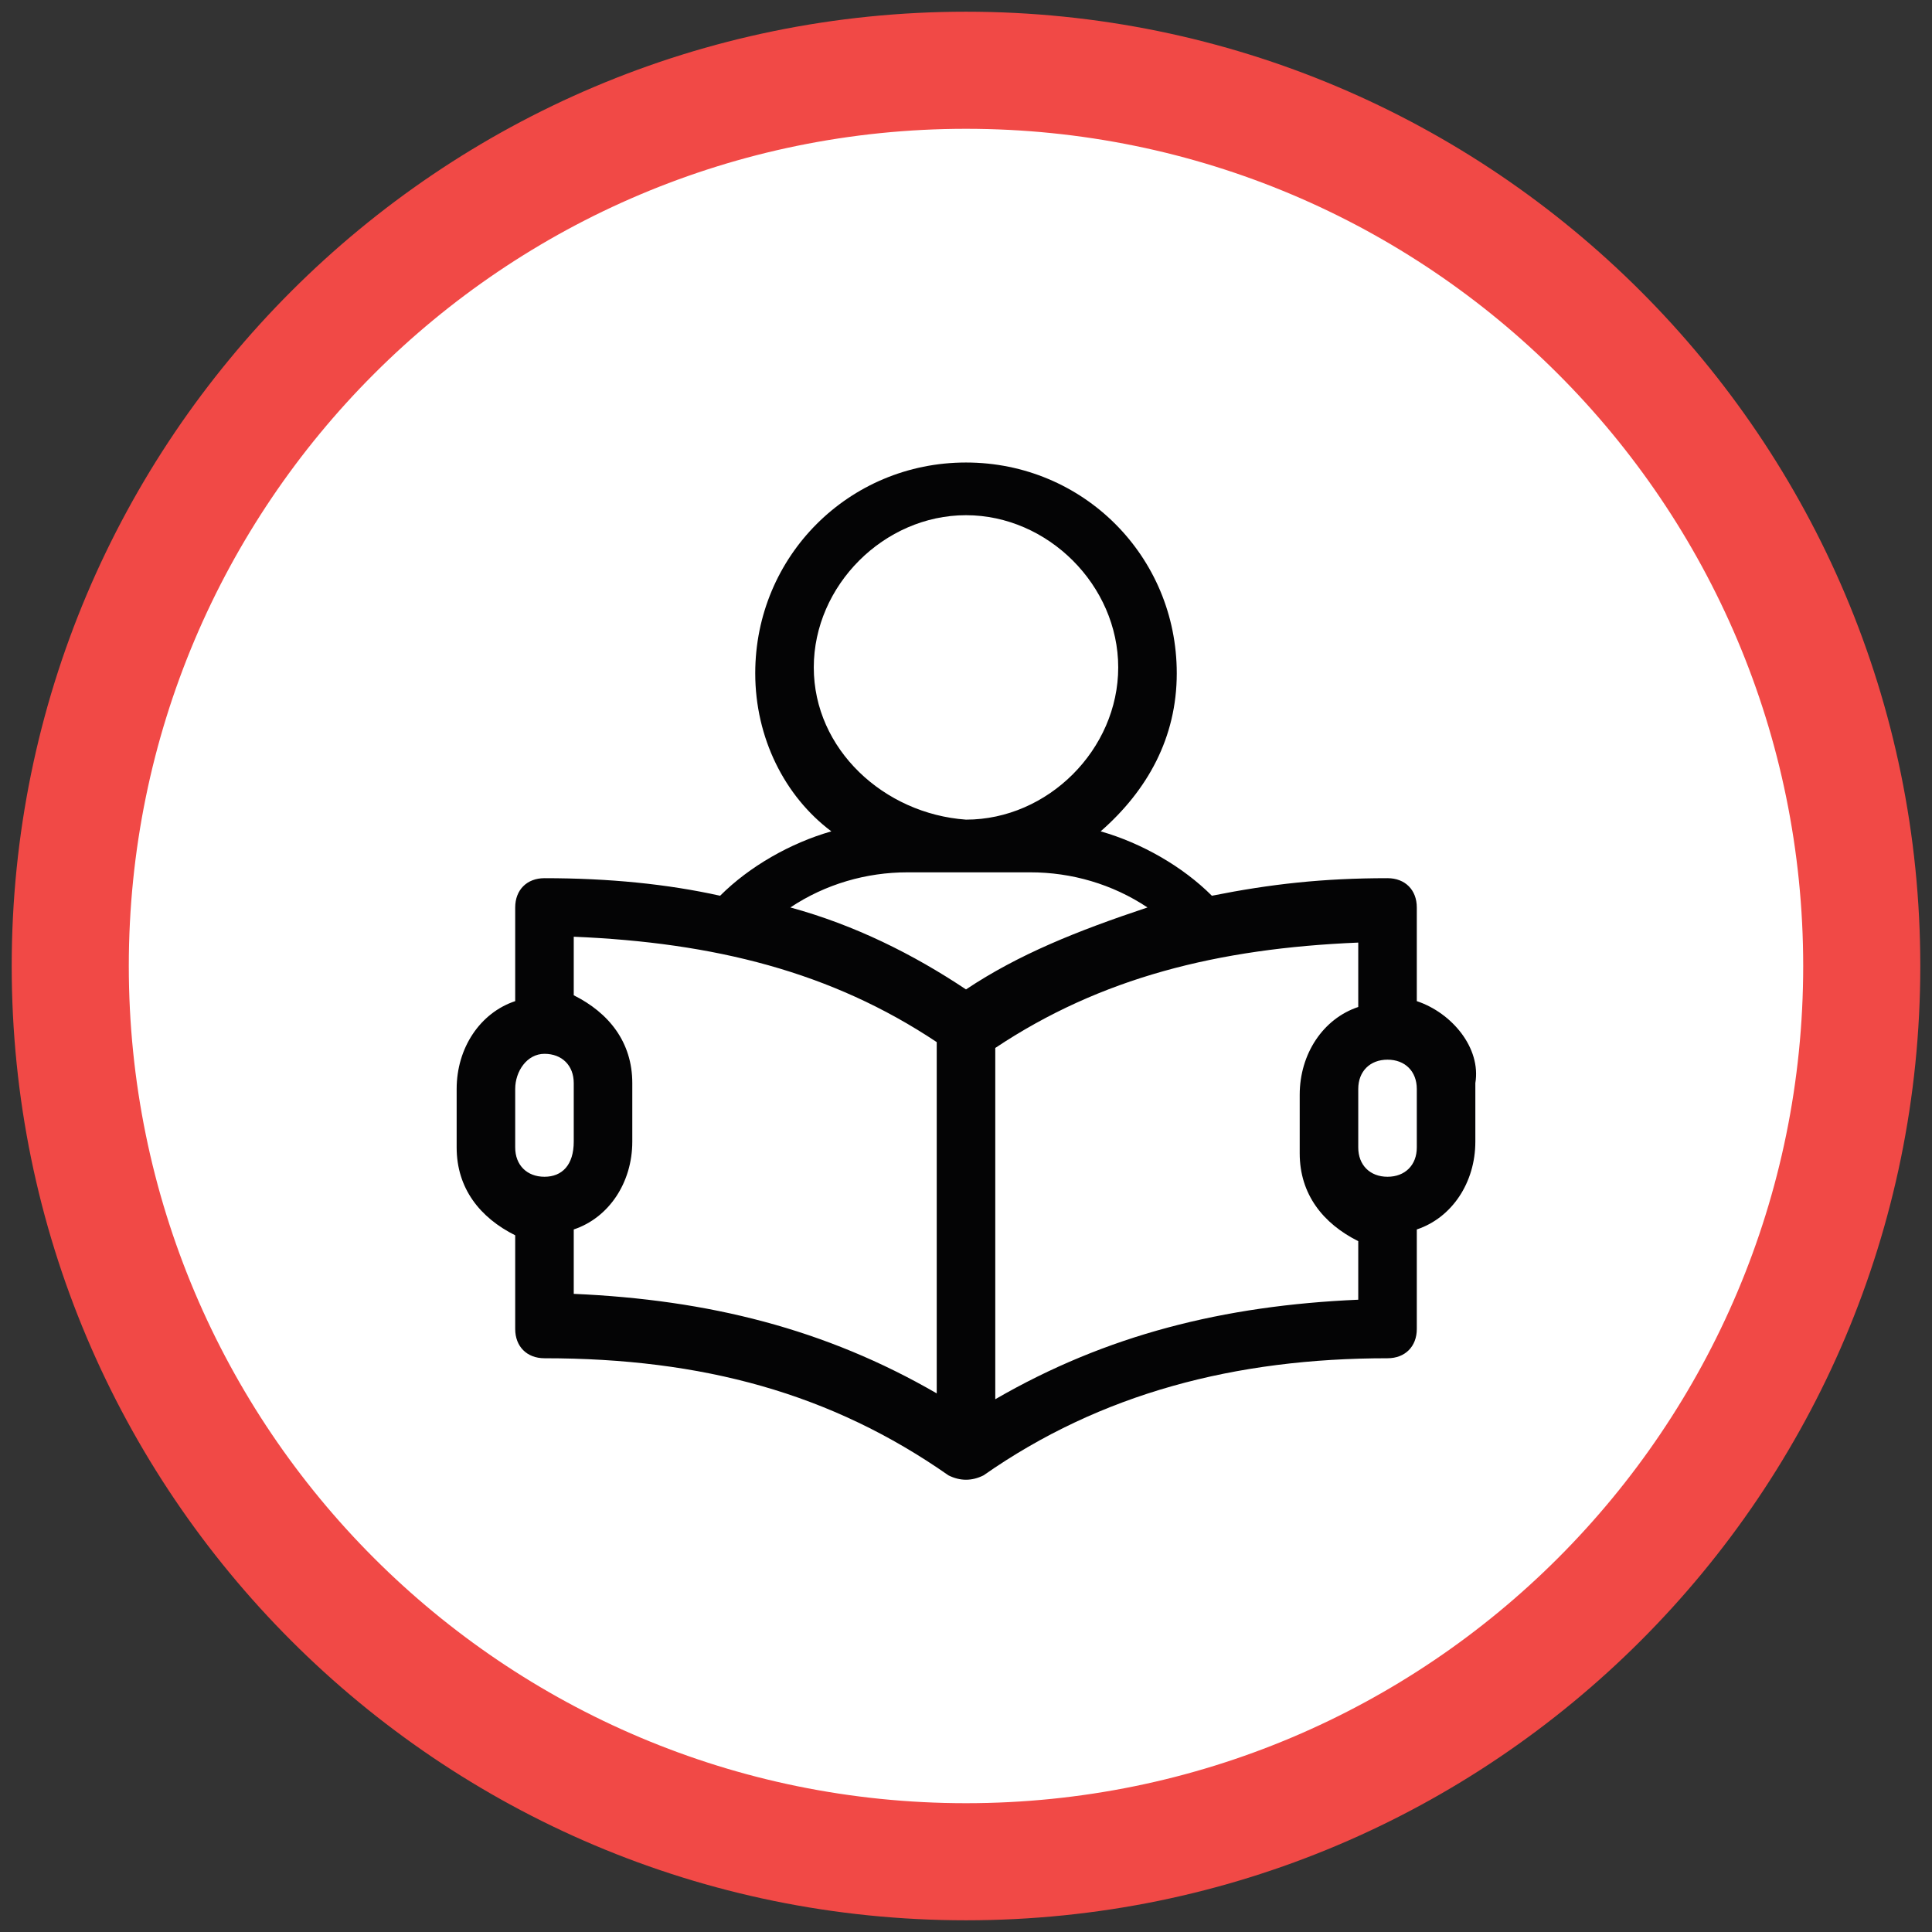
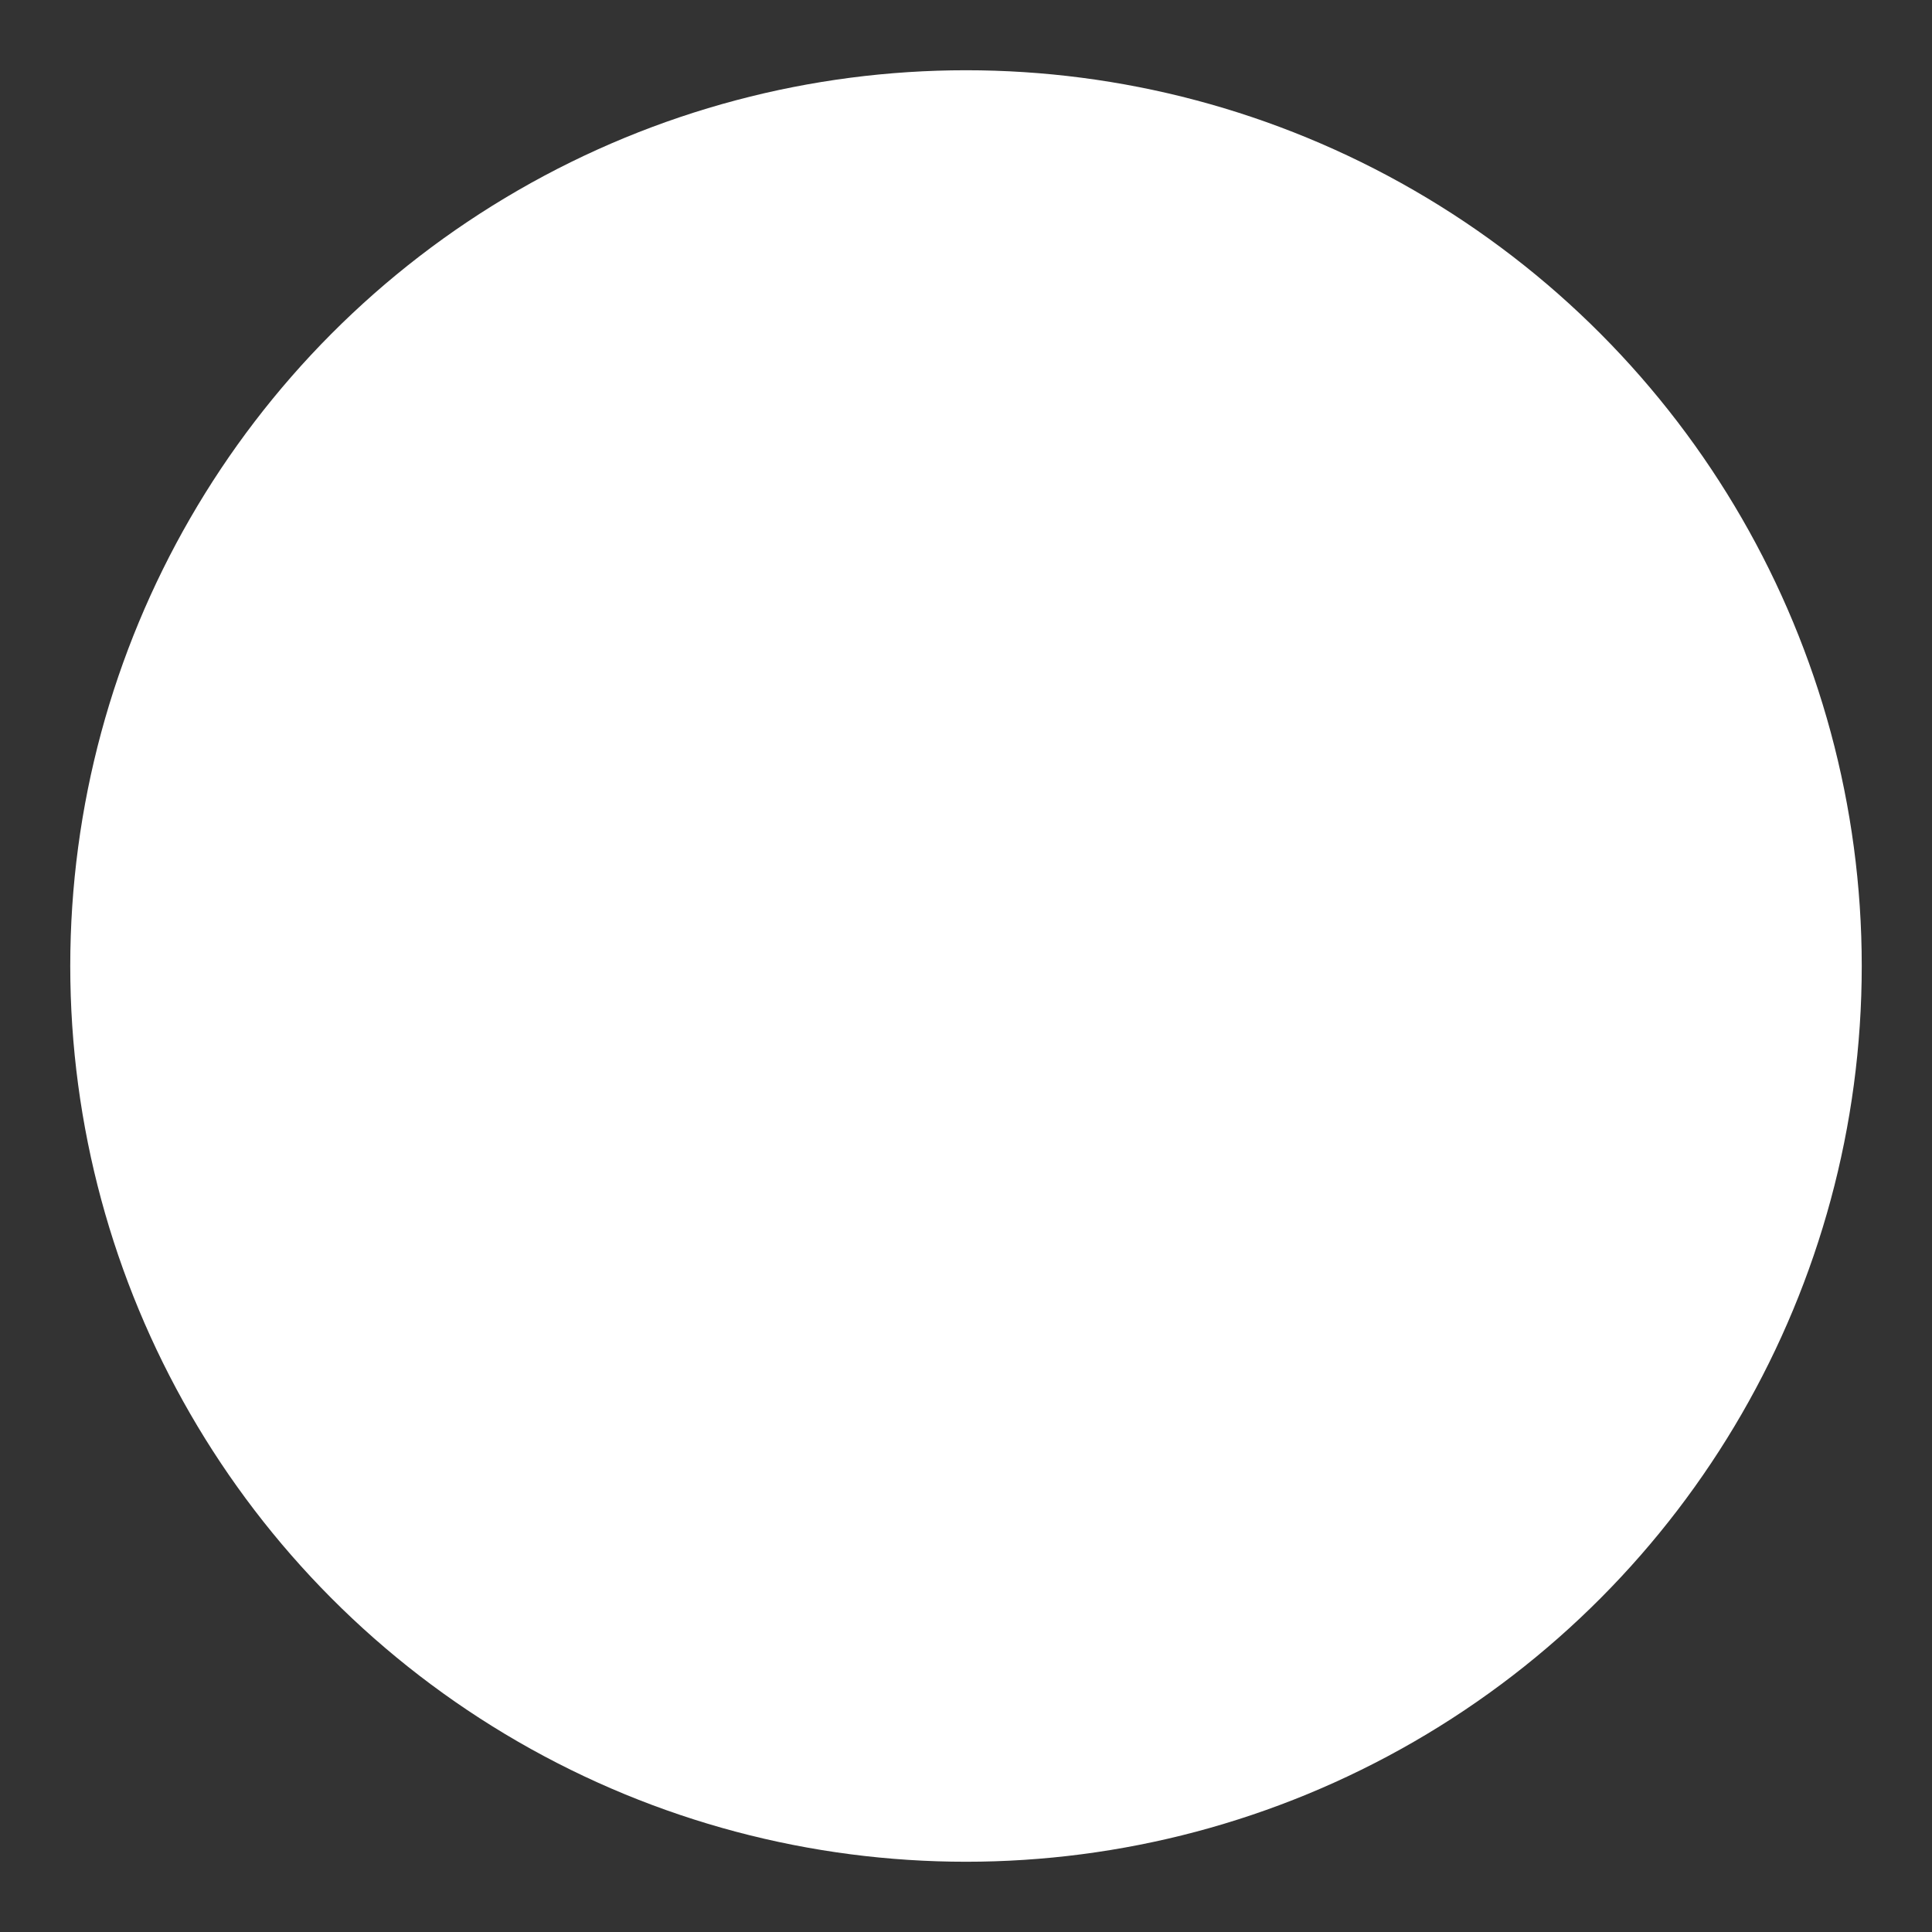
<svg xmlns="http://www.w3.org/2000/svg" id="Слой_1" x="0px" y="0px" viewBox="0 0 33 33" style="enable-background:new 0 0 33 33;" xml:space="preserve">
  <rect x="0" y="0" width="33" height="33" fill="#333333" stroke="none" />
  <style type="text/css"> .st0{fill:#FFFFFF;} .st1{fill:#F14946;} .st2{fill:#040405;} </style>
  <g id="Эллипс_1">
    <g>
      <circle class="st0" cx="16.5" cy="16.5" r="15.3" />
    </g>
    <g>
-       <path class="st1" d="M16.5,2.2c7.9,0,14.3,6.4,14.3,14.3c0,7.9-6.4,14.3-14.3,14.3S2.2,24.4,2.2,16.5C2.2,8.6,8.6,2.2,16.5,2.2 M16.5,0.2c-9,0-16.3,7.3-16.3,16.3c0,9,7.3,16.3,16.3,16.3s16.3-7.3,16.3-16.3C32.8,7.5,25.5,0.2,16.5,0.2L16.5,0.2z" />
-     </g>
+       </g>
  </g>
  <g>
    <g>
-       <path class="st2" d="M24.2,17.1v-1.6c0-0.3-0.2-0.5-0.5-0.5c-1.1,0-2,0.1-3,0.3c-0.5-0.5-1.2-0.9-1.9-1.1c0.8-0.7,1.3-1.6,1.3-2.7 c0-2-1.6-3.6-3.6-3.6s-3.6,1.6-3.6,3.6c0,1.1,0.5,2.1,1.3,2.7c-0.7,0.2-1.4,0.6-1.9,1.1c-0.9-0.2-1.9-0.3-3-0.3 c-0.3,0-0.5,0.2-0.5,0.5v1.6c-0.6,0.2-1,0.8-1,1.5v1c0,0.7,0.4,1.2,1,1.5v1.6c0,0.3,0.2,0.5,0.5,0.5c2.7,0,4.9,0.6,6.9,2 c0.2,0.1,0.4,0.1,0.6,0c2-1.4,4.3-2,6.9-2c0.3,0,0.5-0.2,0.5-0.5V21c0.6-0.2,1-0.8,1-1.5v-1C25.3,17.9,24.8,17.3,24.2,17.1z M13.9,11.4c0-1.4,1.2-2.6,2.6-2.6c1.4,0,2.6,1.2,2.6,2.6c0,1.4-1.2,2.6-2.6,2.6C15.1,13.9,13.9,12.8,13.9,11.4z M9.3,20.1 c-0.3,0-0.5-0.2-0.5-0.5v-1C8.8,18.3,9,18,9.3,18s0.5,0.2,0.5,0.5v1C9.8,19.9,9.6,20.1,9.3,20.1z M16,23.8 c-1.9-1.1-3.9-1.6-6.2-1.7V21c0.6-0.2,1-0.8,1-1.5v-1c0-0.7-0.4-1.2-1-1.5V16c2.4,0.1,4.4,0.6,6.2,1.8V23.8z M16.5,16.9 c-0.9-0.6-1.9-1.1-3-1.4c0.6-0.4,1.3-0.6,2-0.6h2.1c0.7,0,1.4,0.2,2,0.6C18.4,15.9,17.4,16.3,16.5,16.9z M23.2,22.2 c-2.3,0.1-4.3,0.6-6.2,1.7v-6c1.8-1.2,3.8-1.7,6.2-1.8v1.1c-0.6,0.2-1,0.8-1,1.5v1c0,0.7,0.4,1.2,1,1.5V22.2z M24.2,19.6 c0,0.3-0.2,0.5-0.5,0.5c-0.3,0-0.5-0.2-0.5-0.5v-1c0-0.3,0.2-0.5,0.5-0.5c0.3,0,0.5,0.2,0.5,0.5V19.6z" />
-     </g>
+       </g>
  </g>
</svg>